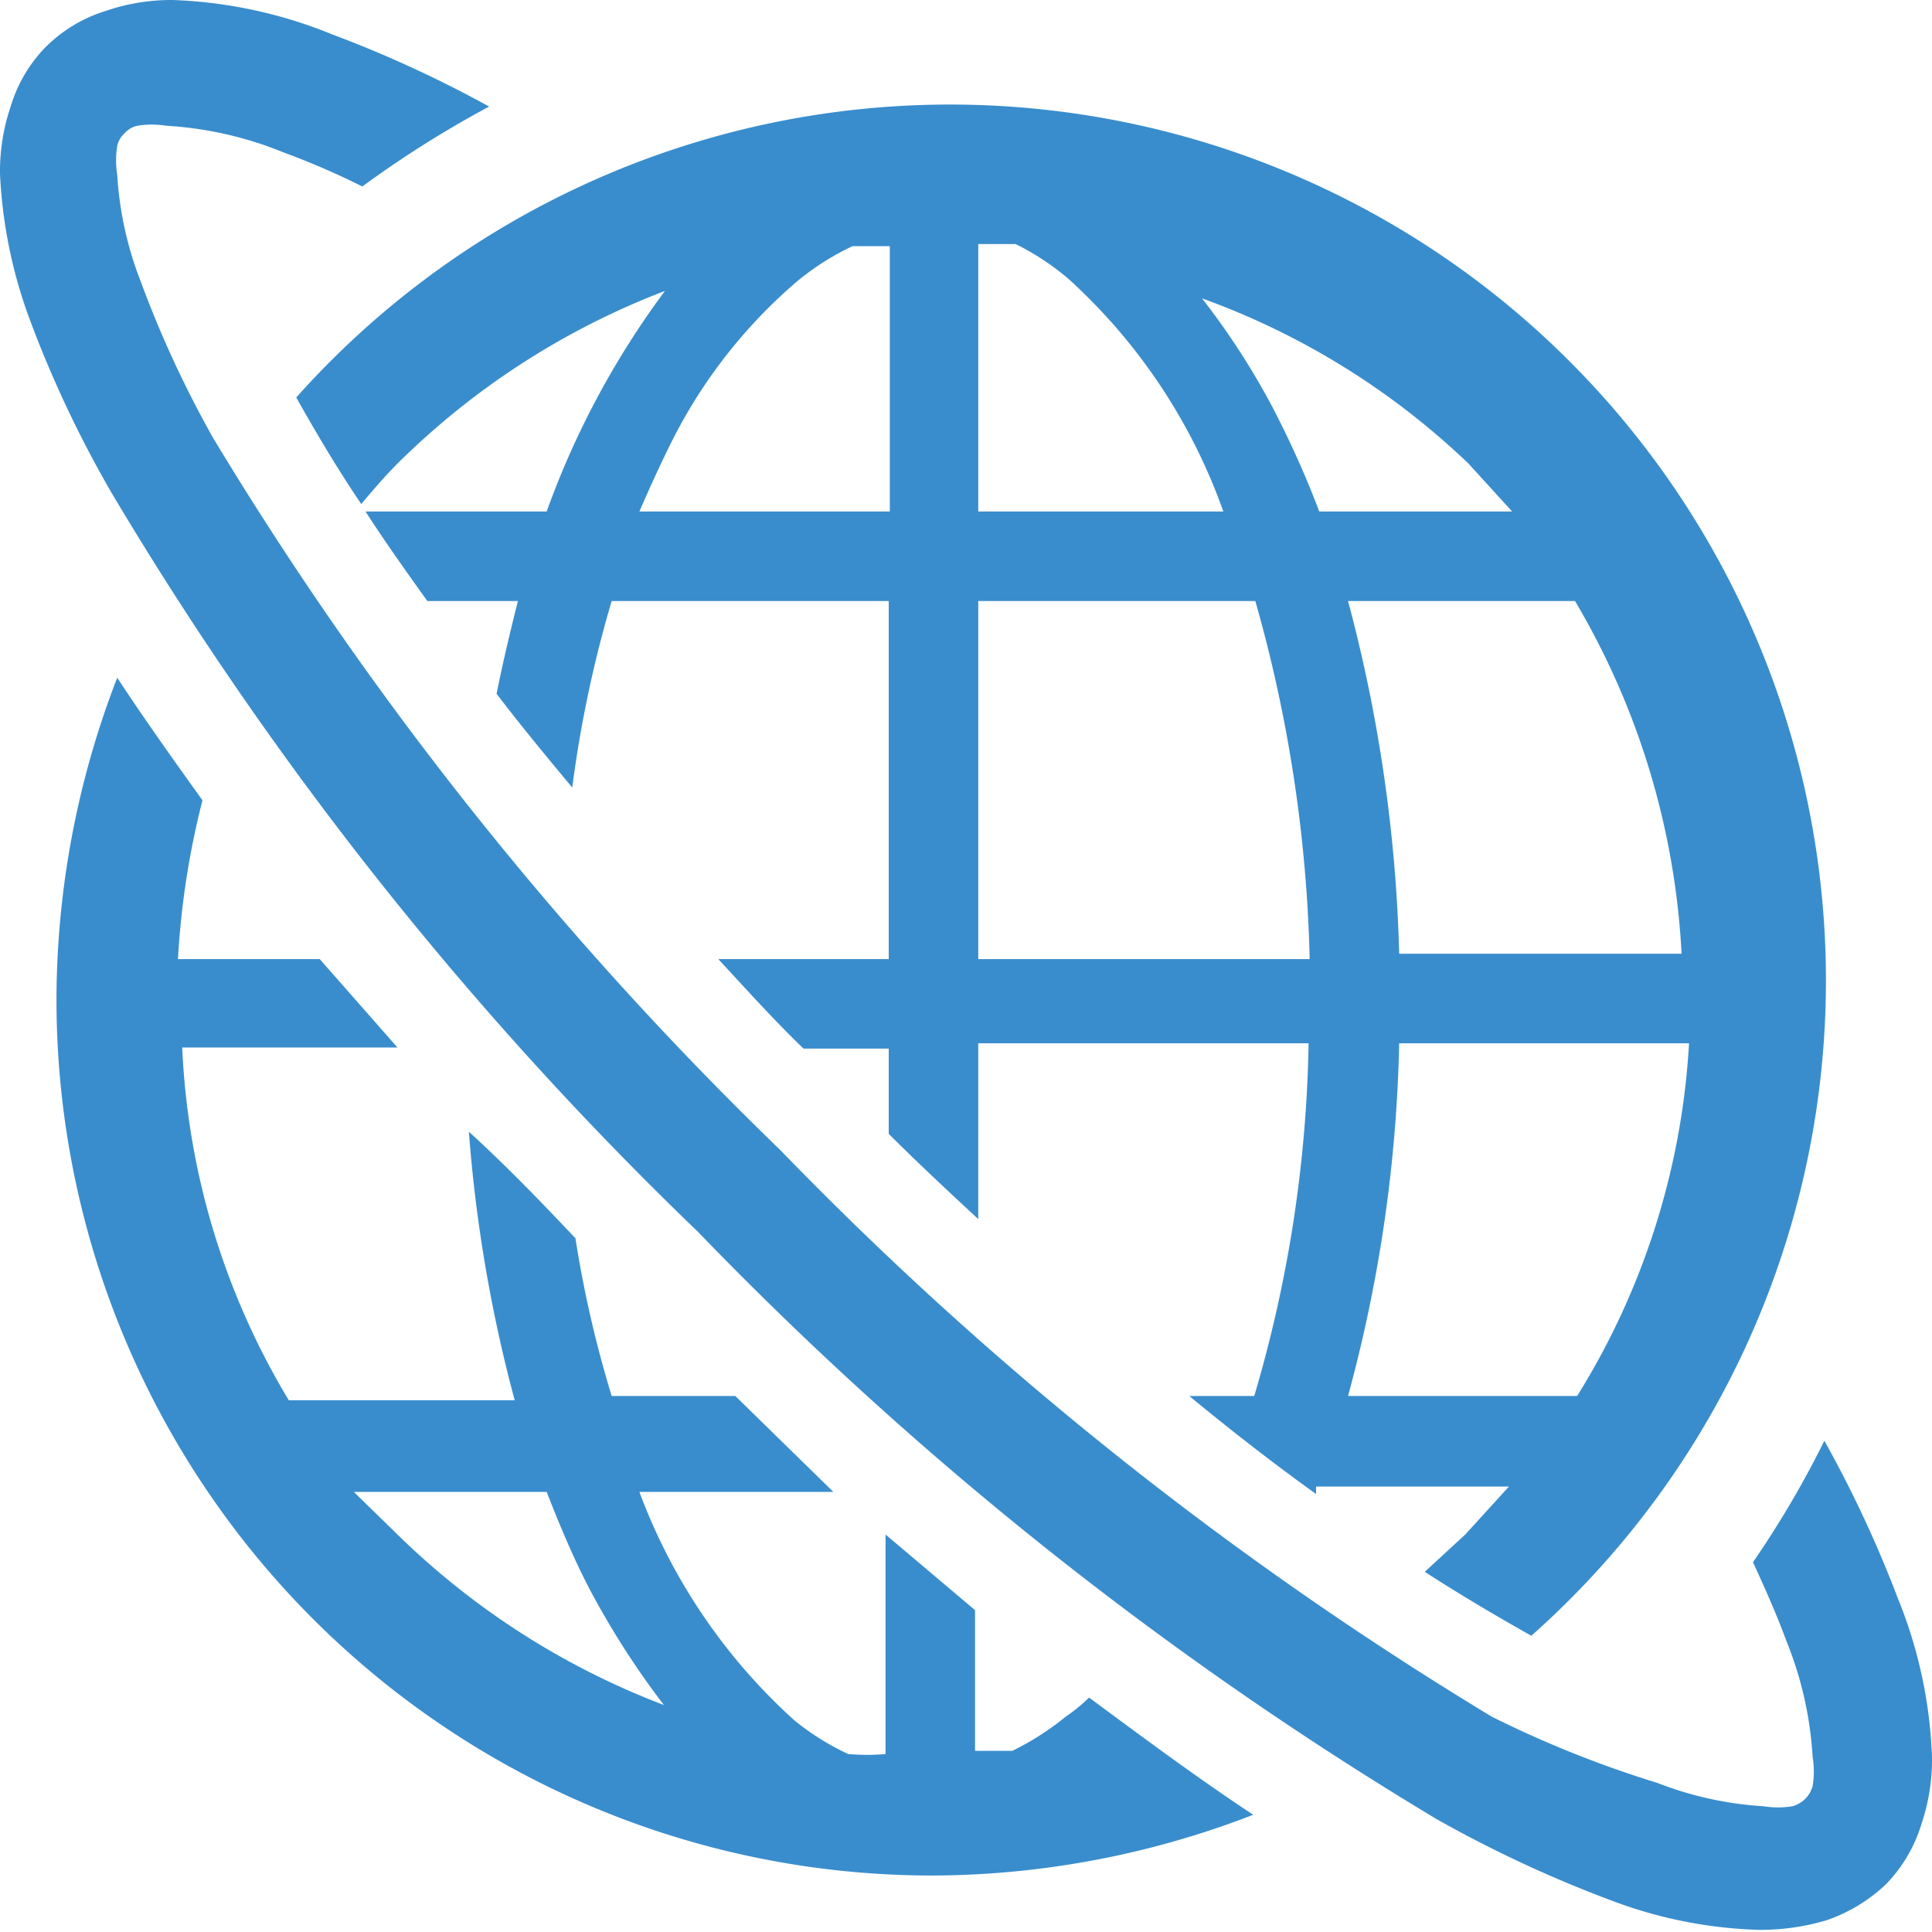
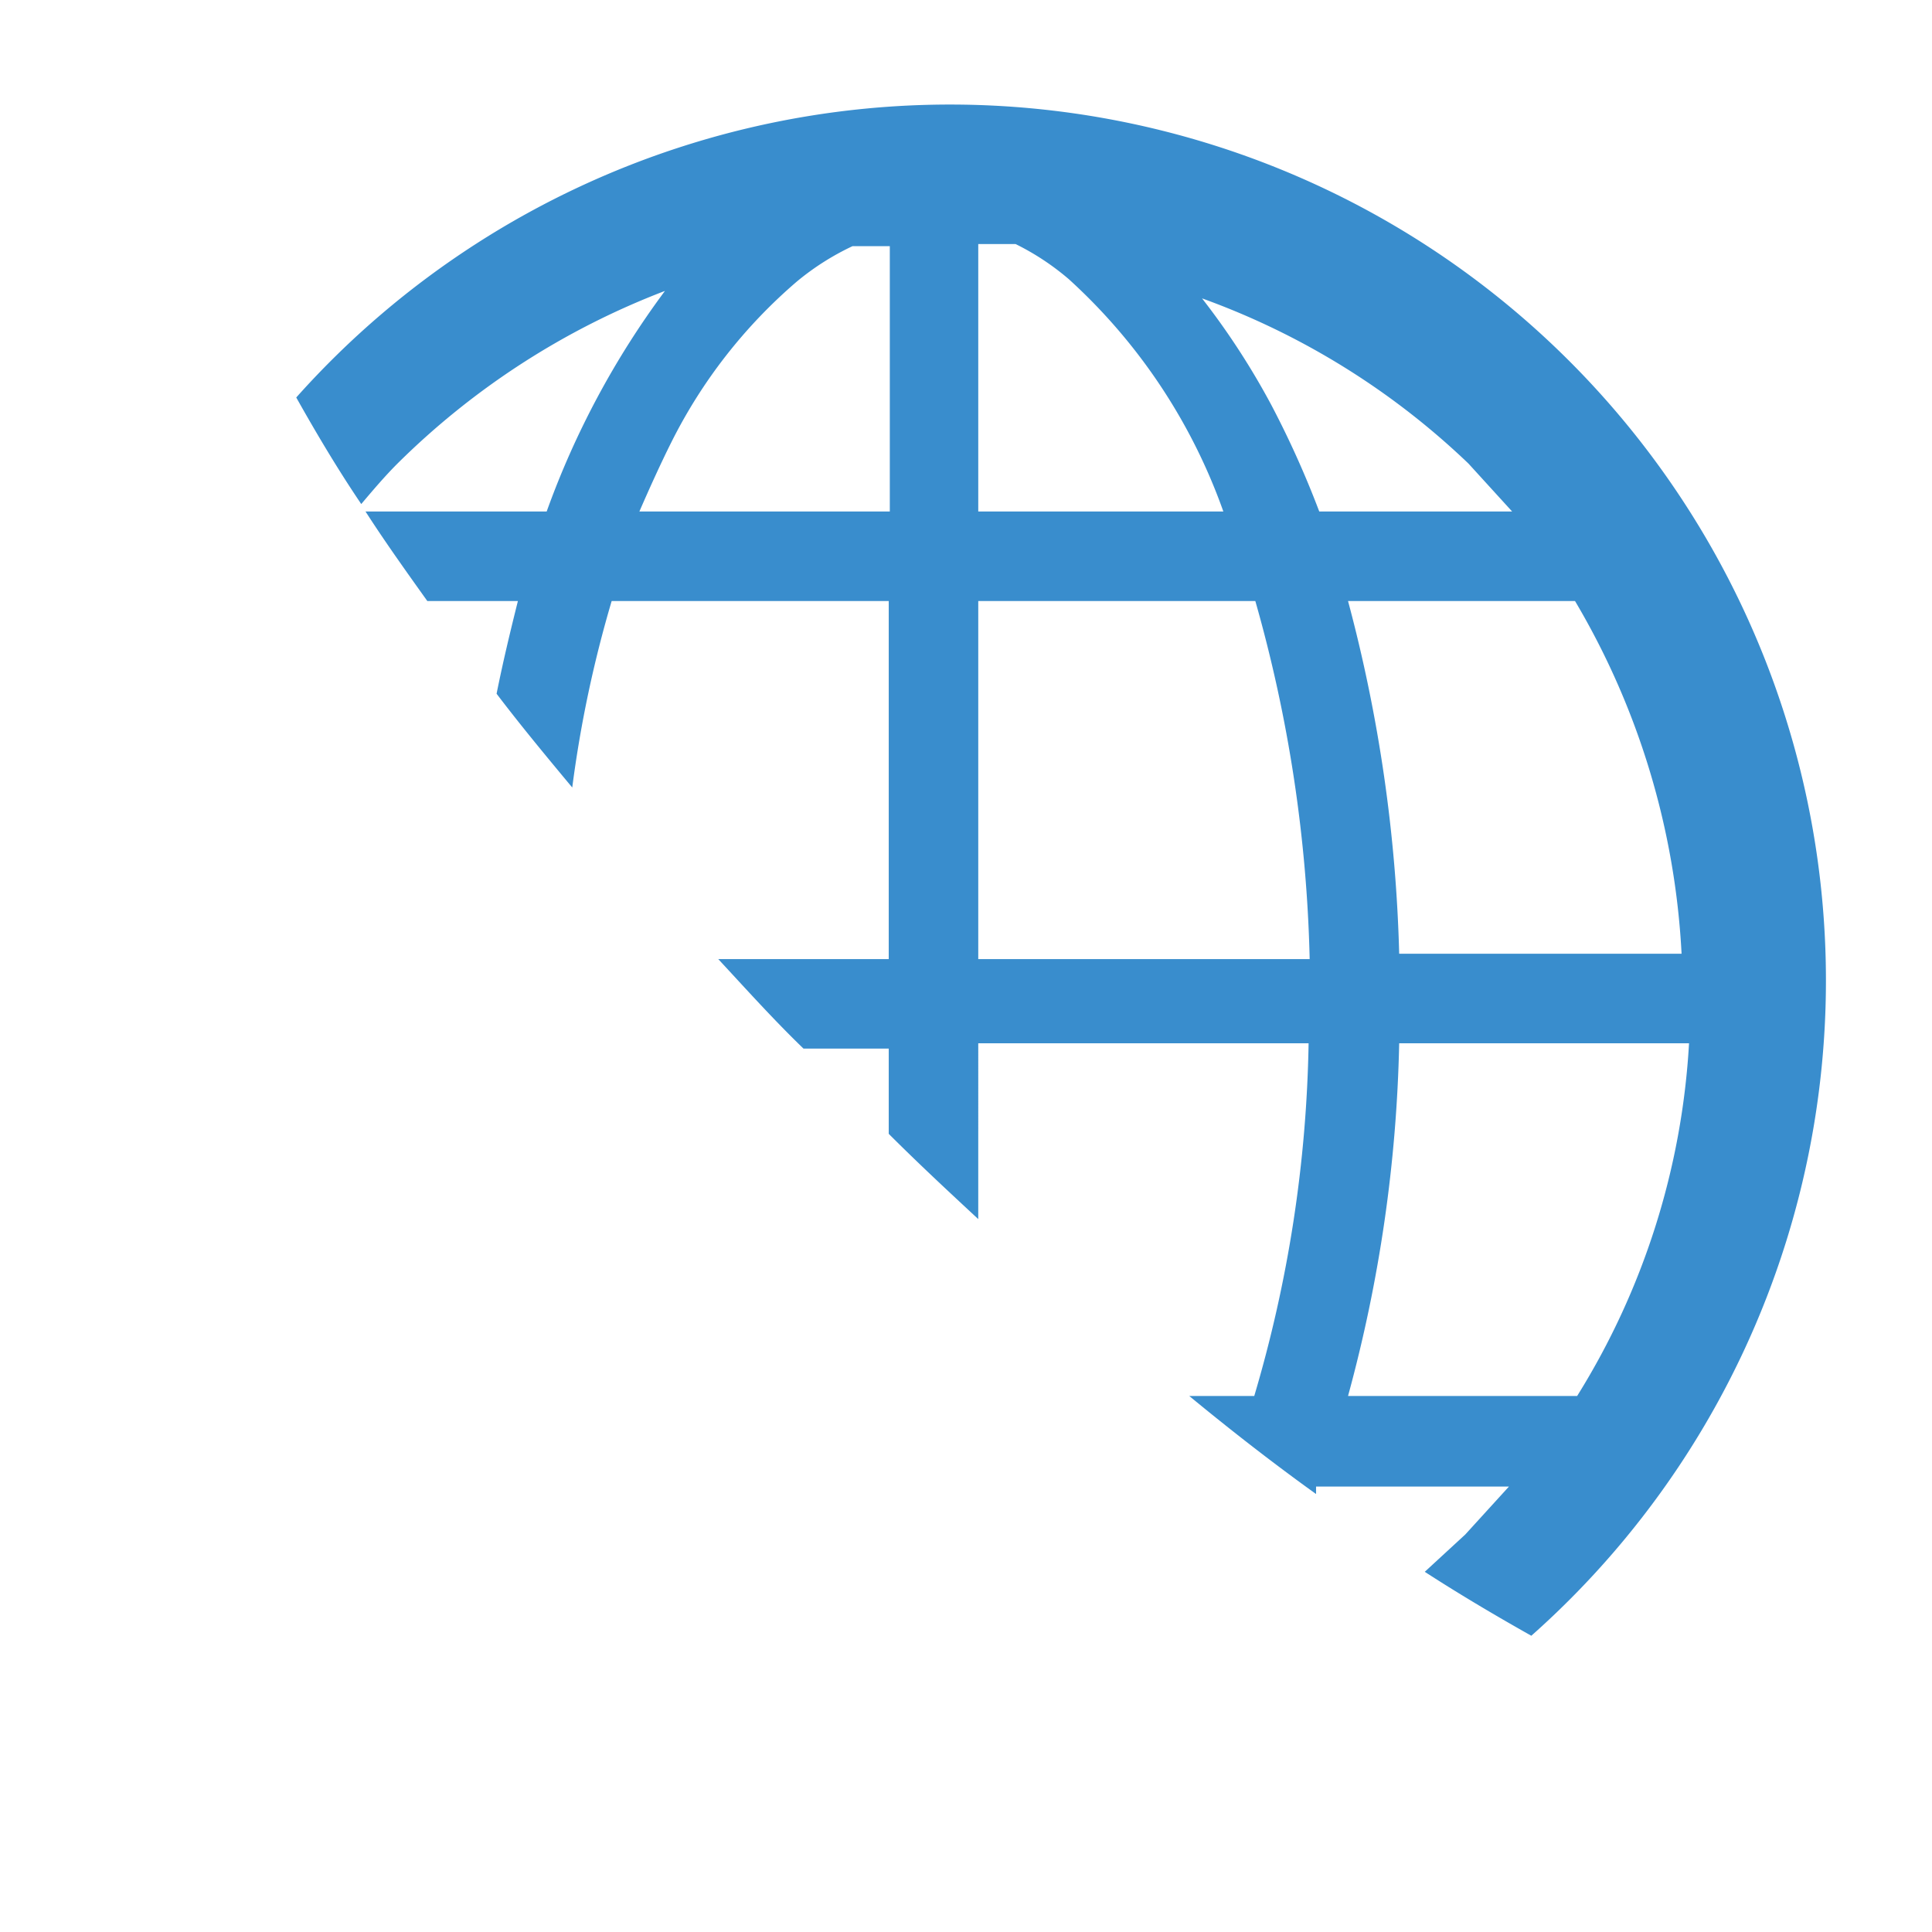
<svg xmlns="http://www.w3.org/2000/svg" viewBox="0 0 18.13 18.13">
  <defs>
    <style>.cls-1{fill:#398dcd;}</style>
  </defs>
  <g id="レイヤー_2" data-name="レイヤー 2">
    <g id="編集モード">
-       <path class="cls-1" d="M10,16.11a2.6,2.6,0,0,1-.5.32l-.35,0V15.11l-.84-.71v2.06a2,2,0,0,1-.35,0,2.38,2.38,0,0,1-.51-.32A5.44,5.44,0,0,1,6,14H7.82L6.9,13.1H5.74a10.7,10.7,0,0,1-.34-1.48c-.33-.35-.66-.69-1-1a13.64,13.64,0,0,0,.43,2.52H2.71a7,7,0,0,1-1-3.31H3.73L3,9H1.67A7.72,7.72,0,0,1,1.9,7.51c-.28-.39-.55-.77-.8-1.15a8.39,8.39,0,0,0-.57,3A8.22,8.22,0,0,0,8.76,17.6a8.39,8.39,0,0,0,3-.57c-.5-.33-1-.7-1.54-1.1A1.62,1.62,0,0,1,10,16.11ZM3.73,14.4,3.32,14H5.13c.14.36.29.71.45,1a7.76,7.76,0,0,0,.65,1A7.26,7.26,0,0,1,3.73,14.4Z" />
      <path class="cls-1" d="M2.78,3.73c.18.32.38.66.61,1,.11-.13.22-.26.34-.38A7.23,7.23,0,0,1,6.24,2.73,8,8,0,0,0,5.13,4.8H3.43c.18.28.38.56.58.84h.85c-.07.28-.14.57-.2.87.22.29.46.58.71.88a11.26,11.26,0,0,1,.37-1.75h2.6V9H6.74c.26.28.52.57.8.84h.8v.8c.28.28.56.54.84.8V9.79h3.1a12.36,12.36,0,0,1-.51,3.31h-.61c.4.33.8.64,1.19.92l0-.07h1.81l-.41.45-.38.35c.34.22.68.42,1,.6A8.22,8.22,0,1,0,2.78,3.73Zm12,9.37H12.65a13.61,13.61,0,0,0,.48-3.31h2.72A7,7,0,0,1,14.8,13.1Zm0-7.46a7.22,7.22,0,0,1,1,3.31H13.13a14.19,14.19,0,0,0-.48-3.31Zm-1-1.29.41.45H12.38a9,9,0,0,0-.45-1,7,7,0,0,0-.65-1A7.1,7.1,0,0,1,13.78,4.35ZM9.18,2.29l.35,0a2.39,2.39,0,0,1,.5.33A5.37,5.37,0,0,1,11.48,4.8H9.18Zm0,3.35h2.6A13.36,13.36,0,0,1,12.29,9H9.18Zm-1.7-3A2.45,2.45,0,0,1,8,2.31l.35,0V4.8H6c.1-.23.2-.45.3-.65A4.83,4.83,0,0,1,7.48,2.64Z" />
-       <path class="cls-1" d="M17.81,15a11.21,11.21,0,0,0-.69-1.48,9.21,9.21,0,0,1-.67,1.14c.12.26.23.51.31.73a3.43,3.43,0,0,1,.25,1.1.85.85,0,0,1,0,.27.27.27,0,0,1-.19.19.85.85,0,0,1-.27,0,3.29,3.29,0,0,1-1-.22A10.15,10.15,0,0,1,14,16.11a33.22,33.22,0,0,1-6.68-5.32A33,33,0,0,1,2,4.11a10.15,10.15,0,0,1-.68-1.47,3.29,3.29,0,0,1-.22-1,.85.85,0,0,1,0-.27.22.22,0,0,1,.07-.12.22.22,0,0,1,.12-.07.85.85,0,0,1,.27,0,3.43,3.43,0,0,1,1.1.25,7.2,7.2,0,0,1,.74.32A10,10,0,0,1,4.59,1,11.21,11.21,0,0,0,3.11.32,4.35,4.35,0,0,0,1.62,0,1.89,1.89,0,0,0,1,.1,1.37,1.37,0,0,0,.43.44,1.35,1.35,0,0,0,.1,1a1.89,1.89,0,0,0-.1.63A4.51,4.51,0,0,0,.28,3a10.66,10.66,0,0,0,.77,1.63,33.1,33.1,0,0,0,5.5,6.93,33.79,33.79,0,0,0,6.93,5.51,11.57,11.57,0,0,0,1.63.76,4.24,4.24,0,0,0,1.4.28,2.18,2.18,0,0,0,.63-.09,1.53,1.53,0,0,0,.56-.34,1.39,1.39,0,0,0,.33-.56,1.89,1.89,0,0,0,.1-.63A4.35,4.35,0,0,0,17.81,15Z" />
    </g>
  </g>
</svg>